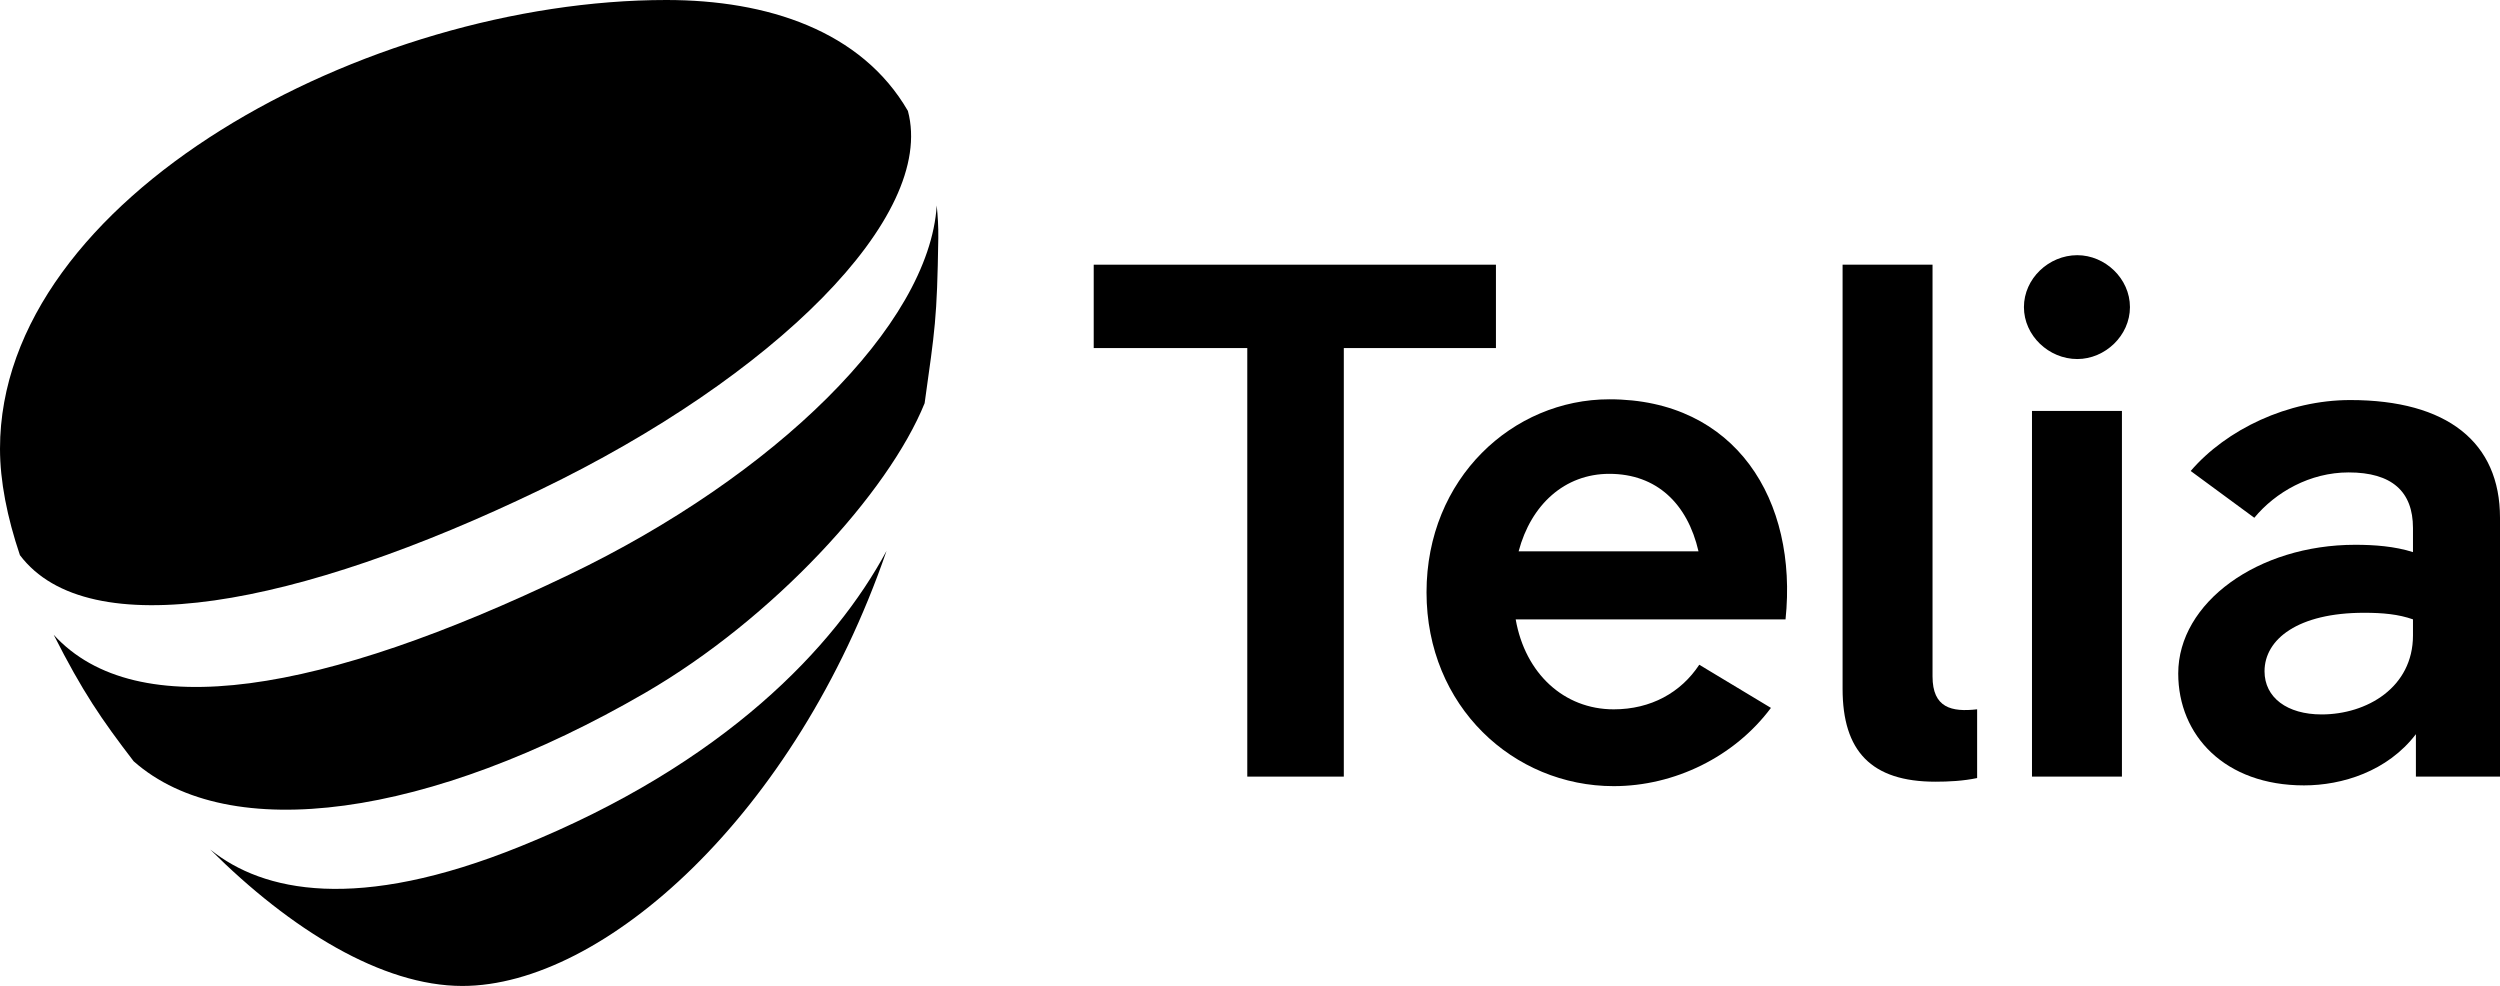
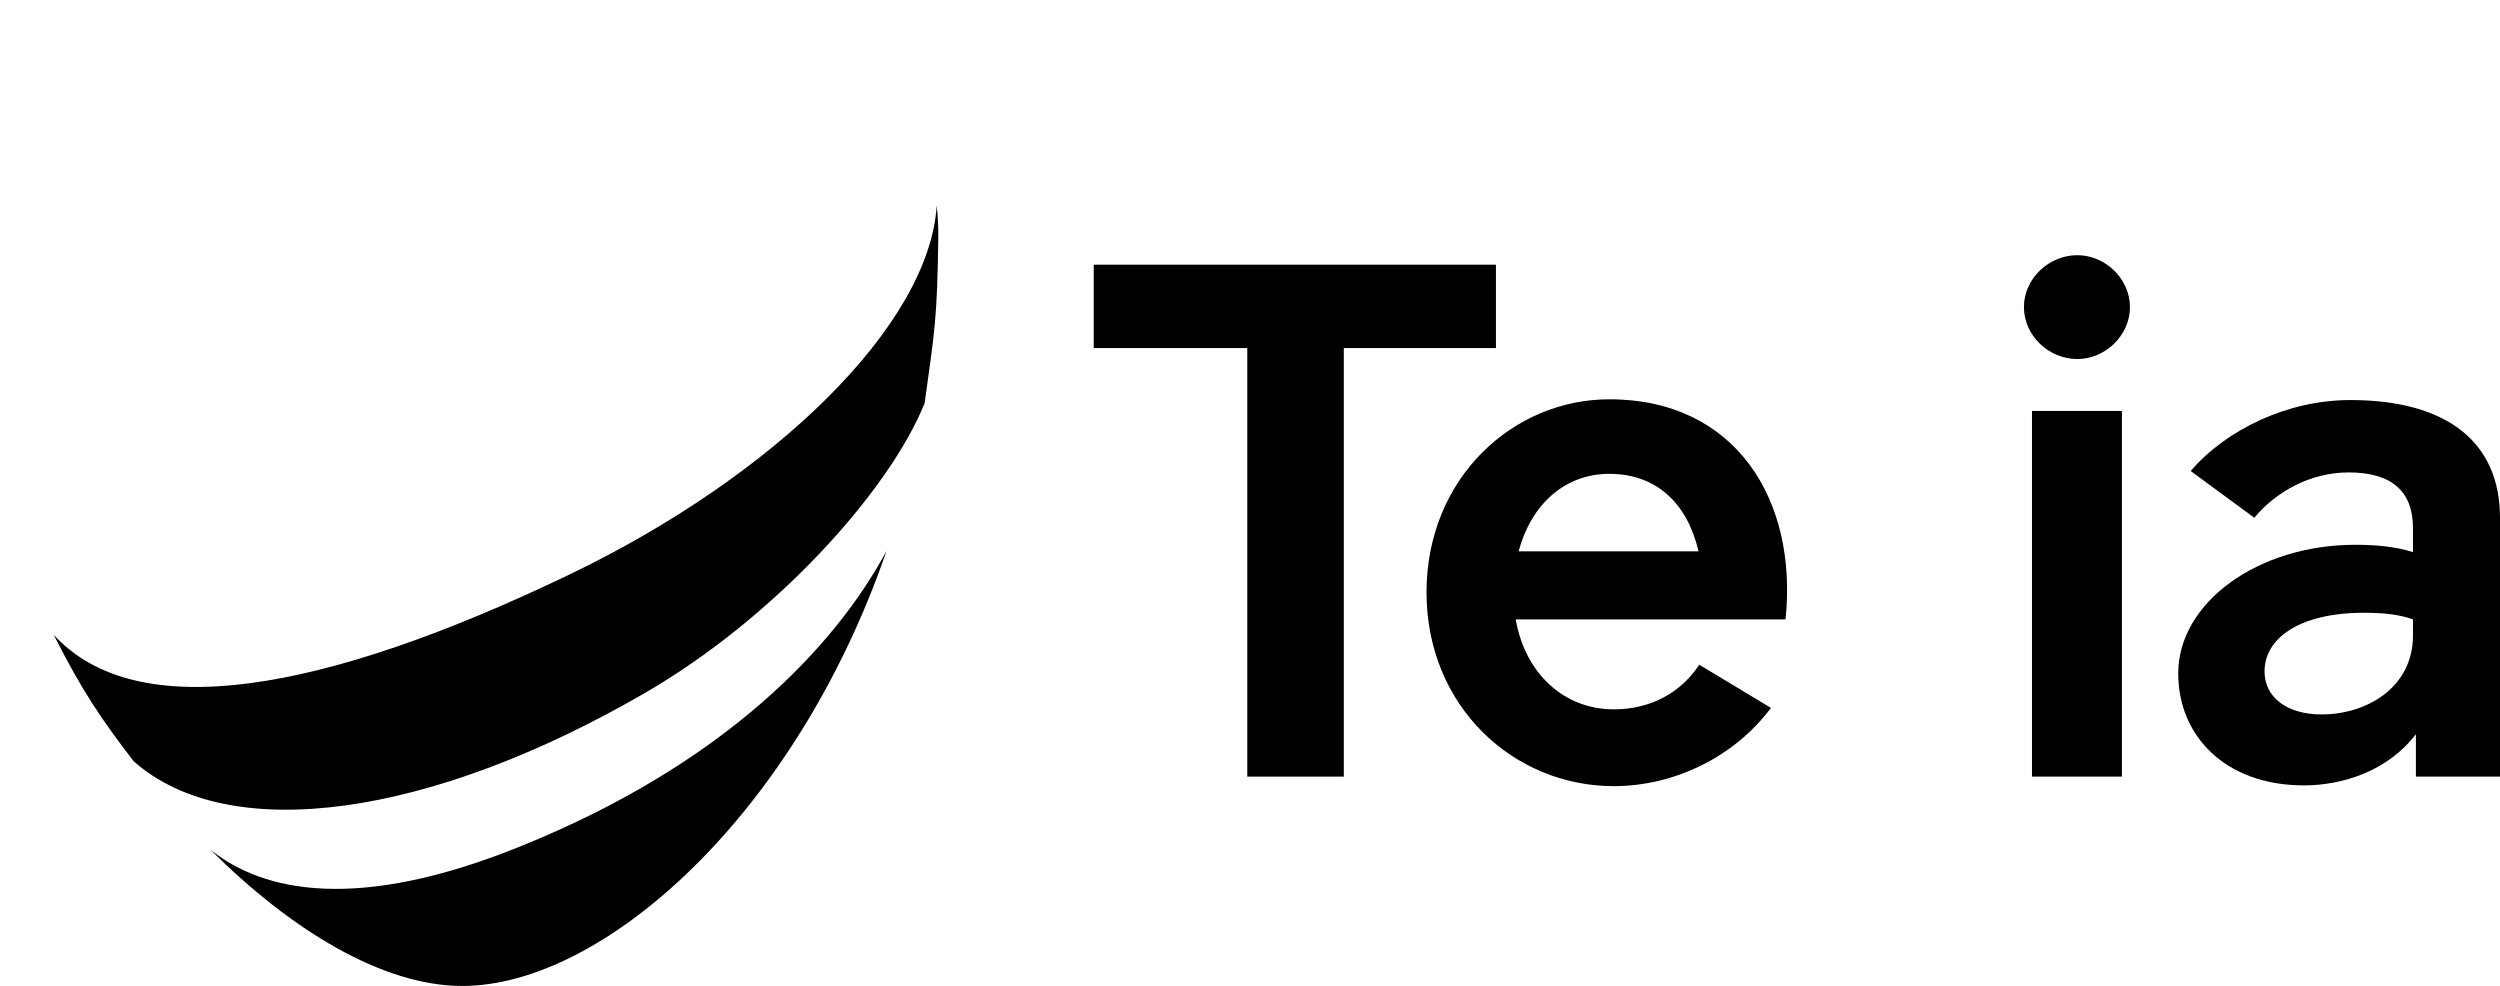
<svg xmlns="http://www.w3.org/2000/svg" class="Logo-module_svg__-3EMd" role="img" version="1.1" viewBox="0 0 760.71 300">
  <title>Telia logotyp</title>
  <g>
    <g>
      <path d="M455.19,105.91H408.9v130.4h-29.37v-130.4H332.8V80.54h122.39V105.91z" />
      <path d="M543.31,188.47H461.2c2.89,16.47,14.69,27.37,29.82,27.37c11.35,0,20.47-5.12,26.04-13.57l21.81,13.13            c-11.13,14.91-29.37,23.81-47.84,23.81c-30.48,0-56.96-24.25-56.96-58.97s26.26-58.74,55.63-58.74            C528.18,121.49,547.09,152.2,543.31,188.47z M462.09,167.77h54.74c-3.34-14.46-12.68-23.59-27.15-23.59            C476.11,144.19,465.87,153.53,462.09,167.77z" />
-       <path d="M601.61,236.75c-4.23,0.89-8.68,1.11-12.68,1.11c-19.58,0-28.26-9.35-28.26-28.26V80.54h27.37v125.28            c0,9.57,5.79,10.9,13.57,10.01V236.75z" />
      <path d="M615.85,93.45c0-8.68,7.57-15.8,16.24-15.8c8.46,0,16.02,7.12,16.02,15.8c0,8.68-7.57,15.8-16.02,15.8            C623.42,109.25,615.85,102.13,615.85,93.45z M618.3,236.31V125.05h27.37v111.26H618.3z" />
      <path d="M760.71,157.54v78.77h-25.59V223.4c-8.68,11.35-22.48,15.58-34.05,15.58c-24.03,0-38.27-15.13-38.27-34.05            c0-21.58,24.26-39.16,53.85-39.16c5.79,0,12.02,0.45,17.58,2.23v-7.34c0-11.13-6.45-16.91-19.58-16.91            c-11.79,0-22.25,6.01-28.7,13.8l-19.36-14.24c10.9-12.68,29.6-21.58,48.51-21.58C744.69,121.71,760.71,134.62,760.71,157.54z             M734.23,193.36v-4.9c-4.45-1.56-9.12-2-14.91-2c-20.03,0-30.26,8.01-30.26,17.8c0,8.01,6.9,13.13,17.36,13.13            C720.21,217.39,734.23,209.16,734.23,193.36z" />
    </g>
    <g>
      <path d="M196.36,210.79c38.9-22.56,73.94-60.82,84.99-88.1c3.14-22.58,3.78-25.43,4.16-50.27            c0.05-3.44-0.16-6.74-0.48-9.9c-2.27,36.48-49.42,82.35-111.8,112.32c-75.25,36.15-131.7,45.88-156.89,18.31            c8.75,17.28,14.49,25.67,24.33,38.49C69.73,257.38,130.89,248.77,196.36,210.79z" />
-       <path d="M164.46,148.99c70.98-34.24,120.42-82.95,111.8-115.24C262.11,9.31,233.47,0,202.76,0C111.73,0,0,60,0,136.55            c0,9.84,2.17,20.84,6.06,32.37C26.82,196.47,90.3,184.76,164.46,148.99z" />
      <path d="M158.47,257.49L158.47,257.49c-49.92,20.24-78.49,13.79-94.28,1.17l-0.23-0.18            c24.44,24.38,52.3,41.53,76.73,41.53c42.78,0,101.35-51.9,129.07-132.38C254.14,196.68,220.62,232.37,158.47,257.49z" />
    </g>
  </g>
</svg>